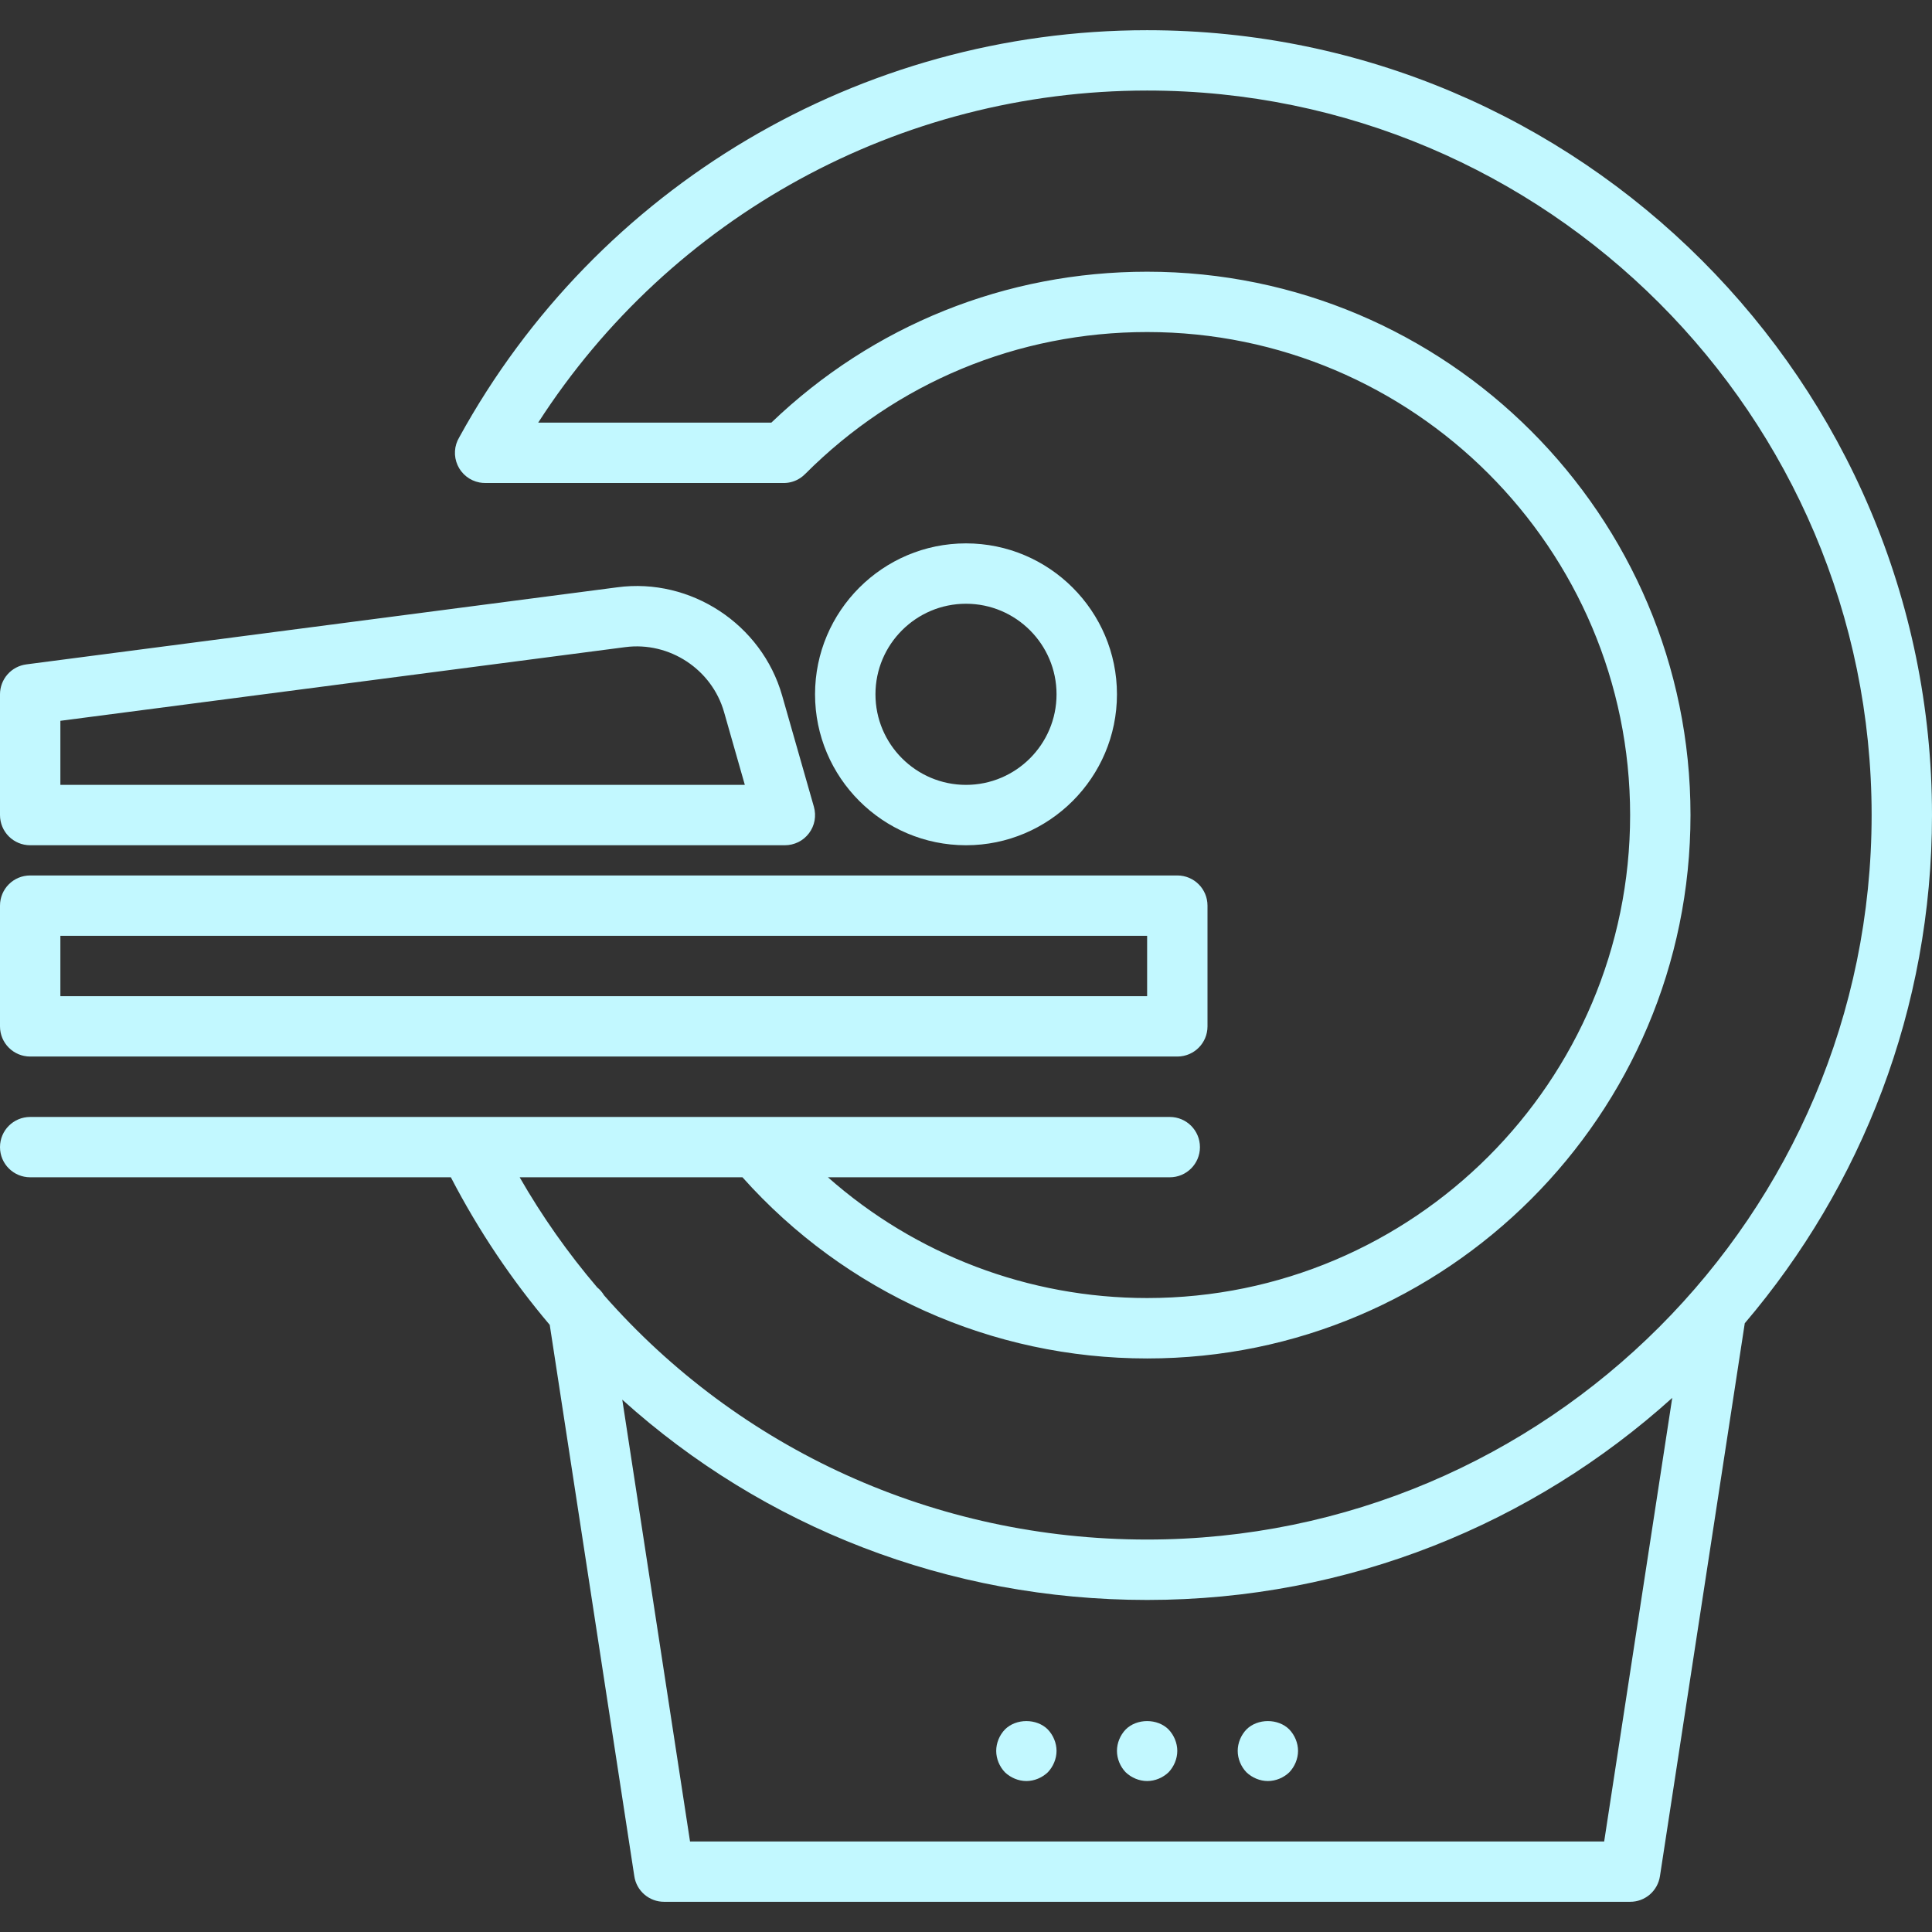
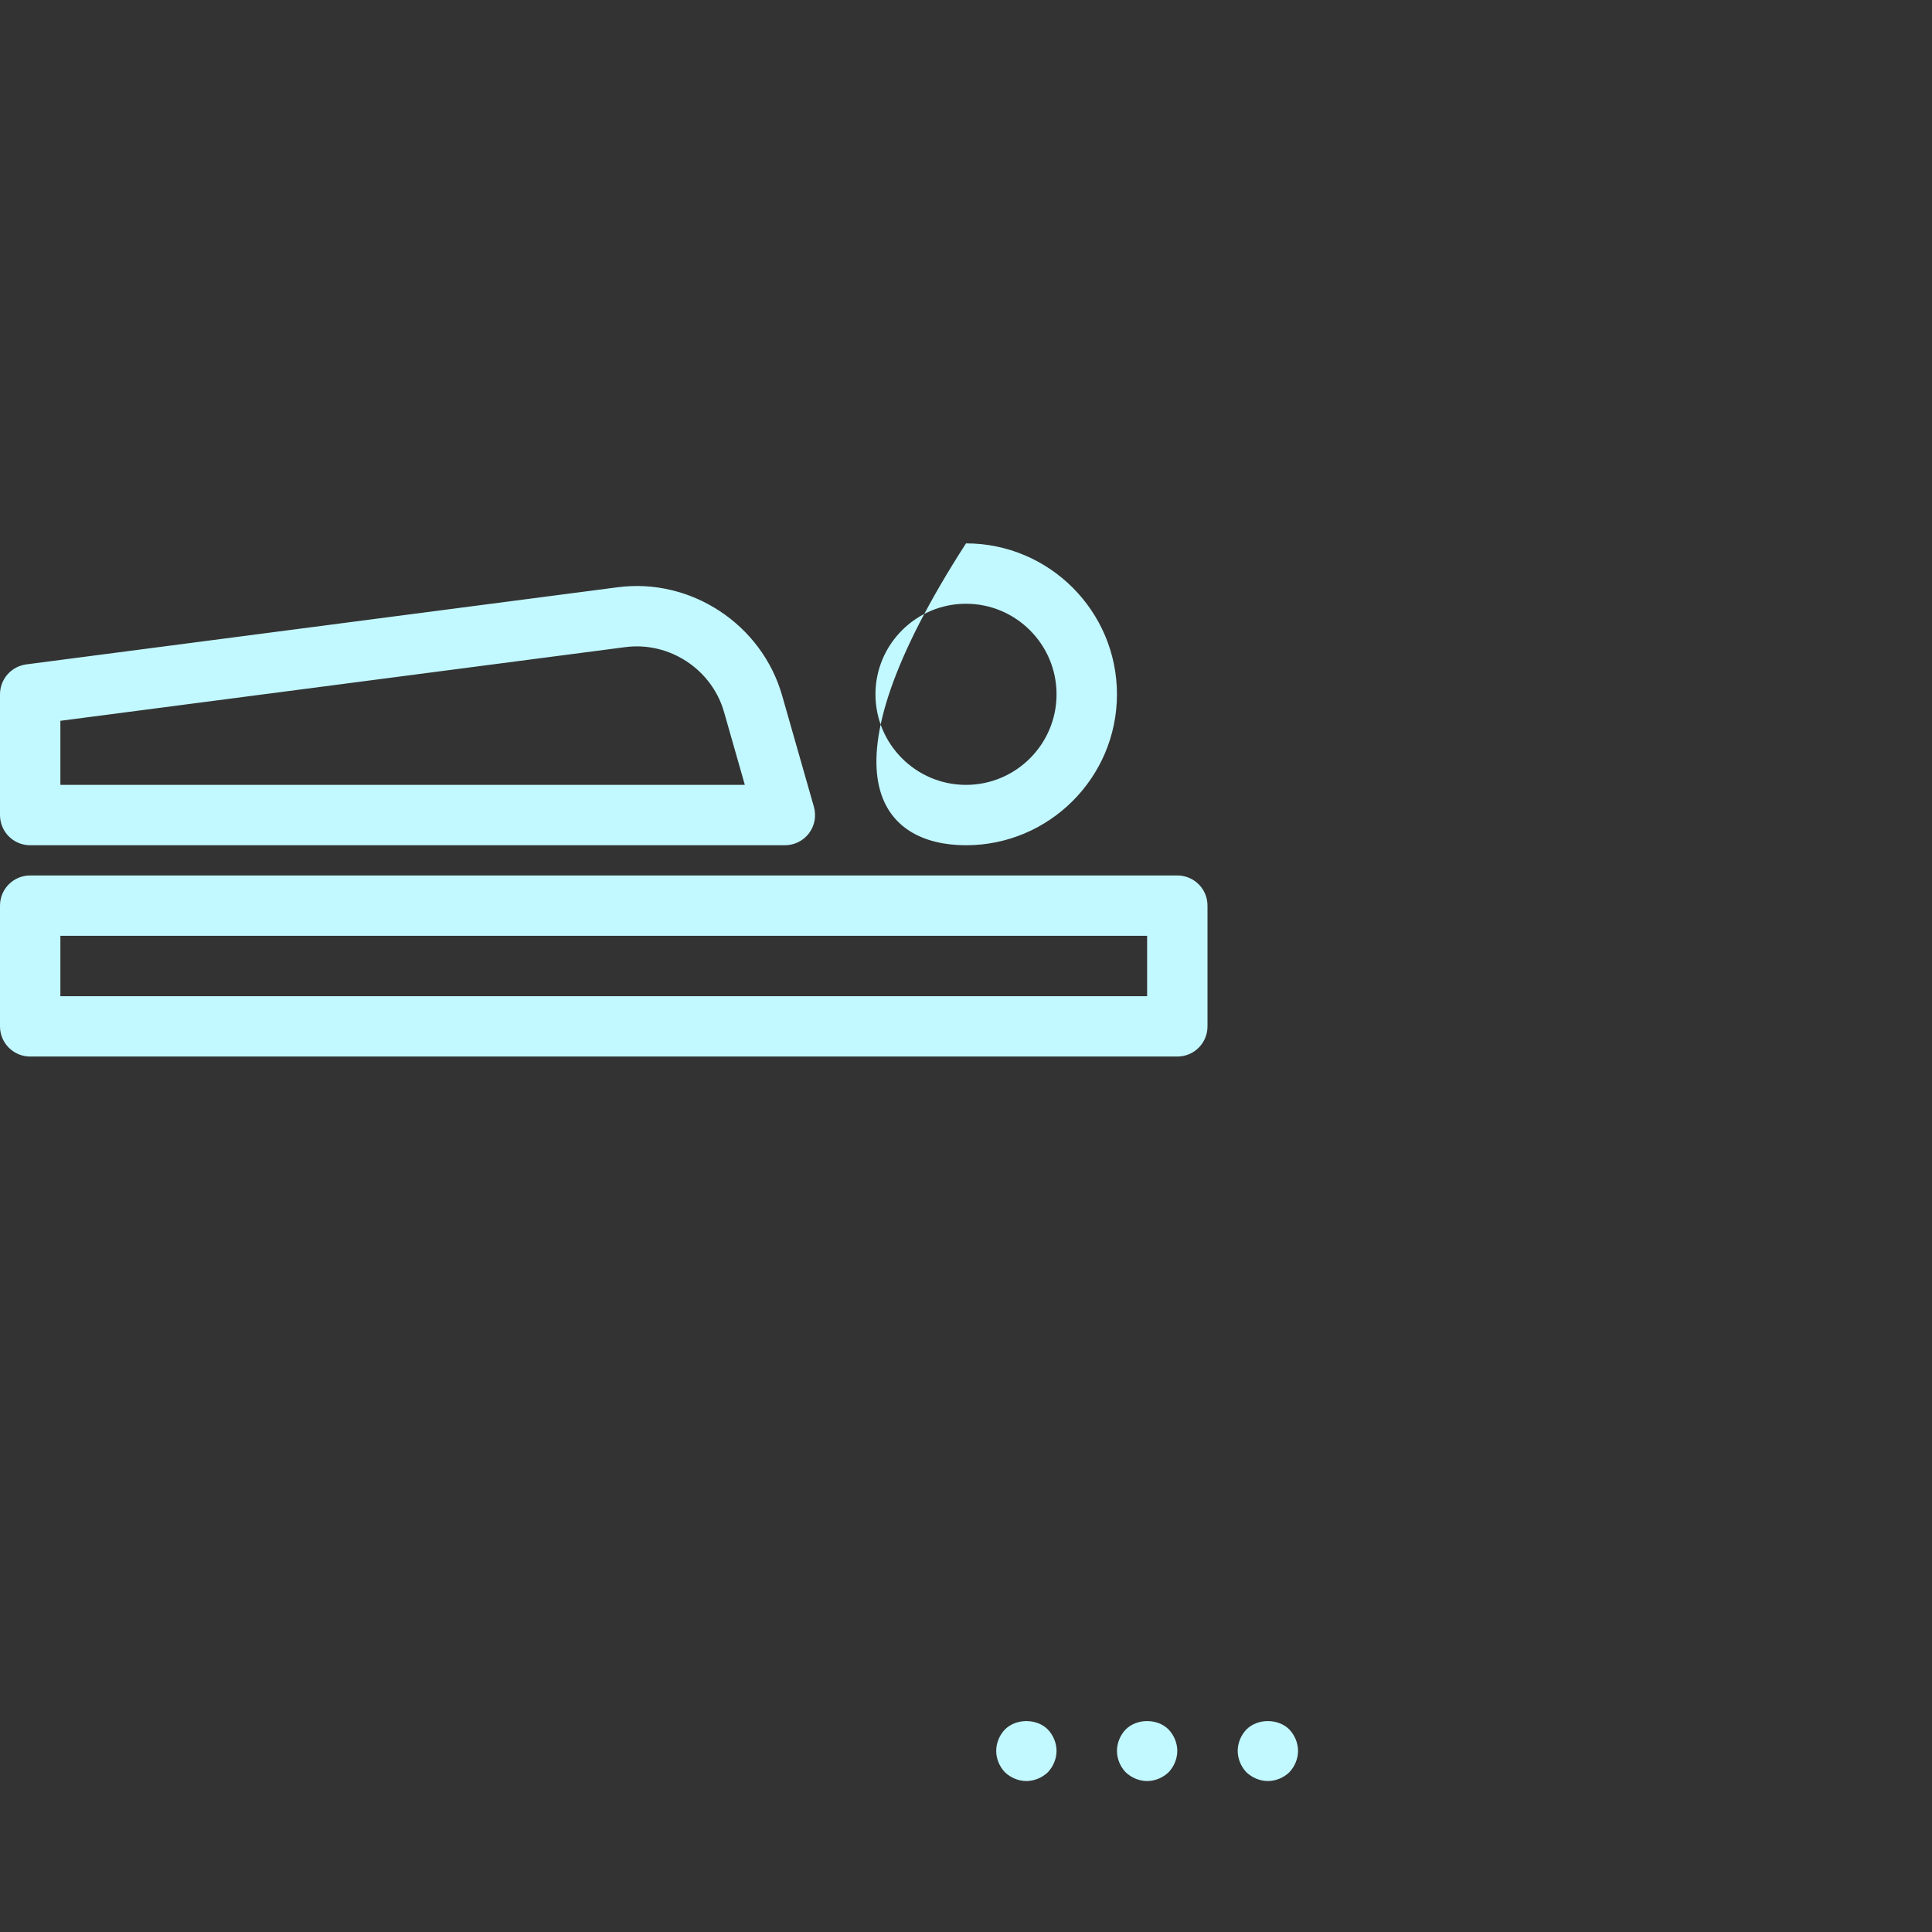
<svg xmlns="http://www.w3.org/2000/svg" width="44" height="44" viewBox="0 0 44 44" fill="none">
  <rect x="0" y="0" width="44" height="44" fill="#333333" stroke="none" />
  <g clip-path="url(#clip0_27_457)">
-     <path d="M0.688 24.062H26.812C27.193 24.062 27.5 23.755 27.5 23.375V20.625C27.5 20.245 27.193 19.938 26.812 19.938H0.688C0.307 19.938 0 20.245 0 20.625V23.375C0 23.755 0.307 24.062 0.688 24.062ZM1.375 21.312H26.125V22.688H1.375V21.312ZM0.688 19.25H17.875C17.981 19.25 18.086 19.225 18.182 19.178C18.277 19.131 18.36 19.062 18.424 18.977C18.488 18.892 18.532 18.793 18.551 18.689C18.57 18.584 18.565 18.477 18.536 18.374L17.812 15.839C17.348 14.215 15.73 13.153 14.062 13.375L0.599 15.131C0.433 15.153 0.281 15.234 0.171 15.359C0.061 15.484 -2.4021e-06 15.646 0 15.812L0 18.562C0 18.943 0.307 19.25 0.688 19.25ZM1.375 16.416L14.24 14.738C15.246 14.607 16.212 15.243 16.49 16.217L16.963 17.875H1.375V16.416ZM25.438 15.812C25.438 13.917 23.895 12.375 22 12.375C20.105 12.375 18.562 13.917 18.562 15.812C18.562 17.708 20.105 19.25 22 19.25C23.895 19.25 25.438 17.708 25.438 15.812ZM19.938 15.812C19.938 14.675 20.863 13.75 22 13.75C23.137 13.75 24.062 14.675 24.062 15.812C24.062 16.95 23.137 17.875 22 17.875C20.863 17.875 19.938 16.95 19.938 15.812Z" fill="#C2F8FF" />
-     <path d="M44 18.562C44 8.706 35.982 0.688 26.125 0.688C19.598 0.688 13.598 4.24 10.459 9.96C10.402 10.055 10.368 10.162 10.362 10.272C10.355 10.383 10.376 10.493 10.421 10.594C10.466 10.695 10.535 10.783 10.622 10.852C10.709 10.921 10.811 10.967 10.919 10.988C10.963 10.996 11.007 11 11.051 11H17.834C17.953 11.003 18.07 10.974 18.174 10.918C18.179 10.915 18.183 10.912 18.187 10.91C18.201 10.902 18.216 10.893 18.23 10.884C18.247 10.873 18.262 10.861 18.278 10.848C18.279 10.847 18.281 10.846 18.282 10.845C18.302 10.829 18.32 10.812 18.338 10.794C20.417 8.71 23.183 7.562 26.125 7.562C32.19 7.562 37.125 12.497 37.125 18.562C37.125 24.628 32.19 29.562 26.125 29.562C23.424 29.562 20.849 28.575 18.856 26.812H26.641C27.021 26.812 27.328 26.505 27.328 26.125C27.328 25.745 27.021 25.438 26.641 25.438H10.719C10.714 25.437 10.708 25.438 10.703 25.438H0.688C0.307 25.438 0 25.745 0 26.125C0 26.505 0.307 26.812 0.688 26.812H10.268C10.901 28.032 11.658 29.156 12.52 30.173L14.446 42.729C14.47 42.891 14.552 43.04 14.677 43.147C14.802 43.254 14.961 43.313 15.125 43.312H37.125C37.289 43.313 37.448 43.254 37.573 43.147C37.697 43.04 37.779 42.892 37.804 42.73L39.736 30.136C42.394 27.015 44 22.973 44 18.562ZM16.909 26.812C19.254 29.439 22.594 30.938 26.125 30.938C32.948 30.938 38.5 25.386 38.5 18.562C38.5 11.739 32.948 6.188 26.125 6.188C22.91 6.188 19.882 7.406 17.567 9.625H12.257C15.278 4.933 20.489 2.062 26.125 2.062C35.223 2.062 42.625 9.465 42.625 18.562C42.625 27.66 35.223 35.062 26.125 35.062C21.285 35.062 16.835 33.004 13.757 29.5C13.716 29.431 13.663 29.37 13.601 29.32C12.936 28.54 12.345 27.701 11.835 26.812H16.909ZM36.534 41.938H15.715L14.172 31.877C17.385 34.775 21.598 36.438 26.125 36.438C30.72 36.438 34.914 34.695 38.084 31.836L36.534 41.938Z" fill="#C2F8FF" />
+     <path d="M0.688 24.062H26.812C27.193 24.062 27.5 23.755 27.5 23.375V20.625C27.5 20.245 27.193 19.938 26.812 19.938H0.688C0.307 19.938 0 20.245 0 20.625V23.375C0 23.755 0.307 24.062 0.688 24.062ZM1.375 21.312H26.125V22.688H1.375V21.312ZM0.688 19.25H17.875C17.981 19.25 18.086 19.225 18.182 19.178C18.277 19.131 18.36 19.062 18.424 18.977C18.488 18.892 18.532 18.793 18.551 18.689C18.57 18.584 18.565 18.477 18.536 18.374L17.812 15.839C17.348 14.215 15.73 13.153 14.062 13.375L0.599 15.131C0.433 15.153 0.281 15.234 0.171 15.359C0.061 15.484 -2.4021e-06 15.646 0 15.812L0 18.562C0 18.943 0.307 19.25 0.688 19.25ZM1.375 16.416L14.24 14.738C15.246 14.607 16.212 15.243 16.49 16.217L16.963 17.875H1.375V16.416ZM25.438 15.812C25.438 13.917 23.895 12.375 22 12.375C18.562 17.708 20.105 19.25 22 19.25C23.895 19.25 25.438 17.708 25.438 15.812ZM19.938 15.812C19.938 14.675 20.863 13.75 22 13.75C23.137 13.75 24.062 14.675 24.062 15.812C24.062 16.95 23.137 17.875 22 17.875C20.863 17.875 19.938 16.95 19.938 15.812Z" fill="#C2F8FF" />
    <path d="M25.637 39.387C25.512 39.517 25.438 39.696 25.438 39.875C25.438 40.054 25.512 40.233 25.637 40.363C25.767 40.487 25.946 40.562 26.125 40.562C26.304 40.562 26.483 40.487 26.613 40.363C26.737 40.233 26.812 40.054 26.812 39.875C26.812 39.696 26.737 39.517 26.613 39.387C26.359 39.133 25.891 39.133 25.637 39.387ZM28.387 39.387C28.262 39.517 28.188 39.696 28.188 39.875C28.188 40.054 28.262 40.233 28.387 40.363C28.517 40.487 28.696 40.562 28.875 40.562C29.054 40.562 29.233 40.487 29.363 40.363C29.487 40.233 29.562 40.054 29.562 39.875C29.562 39.696 29.487 39.517 29.363 39.387C29.109 39.133 28.641 39.133 28.387 39.387ZM22.887 39.387C22.762 39.517 22.688 39.696 22.688 39.875C22.688 40.054 22.762 40.233 22.887 40.363C23.017 40.487 23.196 40.562 23.375 40.562C23.554 40.562 23.733 40.487 23.863 40.363C23.987 40.233 24.062 40.054 24.062 39.875C24.062 39.696 23.987 39.517 23.863 39.387C23.609 39.133 23.141 39.133 22.887 39.387Z" fill="#C2F8FF" />
  </g>
  <defs>
    <clipPath id="clip0_27_457">
      <rect width="44" height="44" fill="white" />
    </clipPath>
  </defs>
</svg>